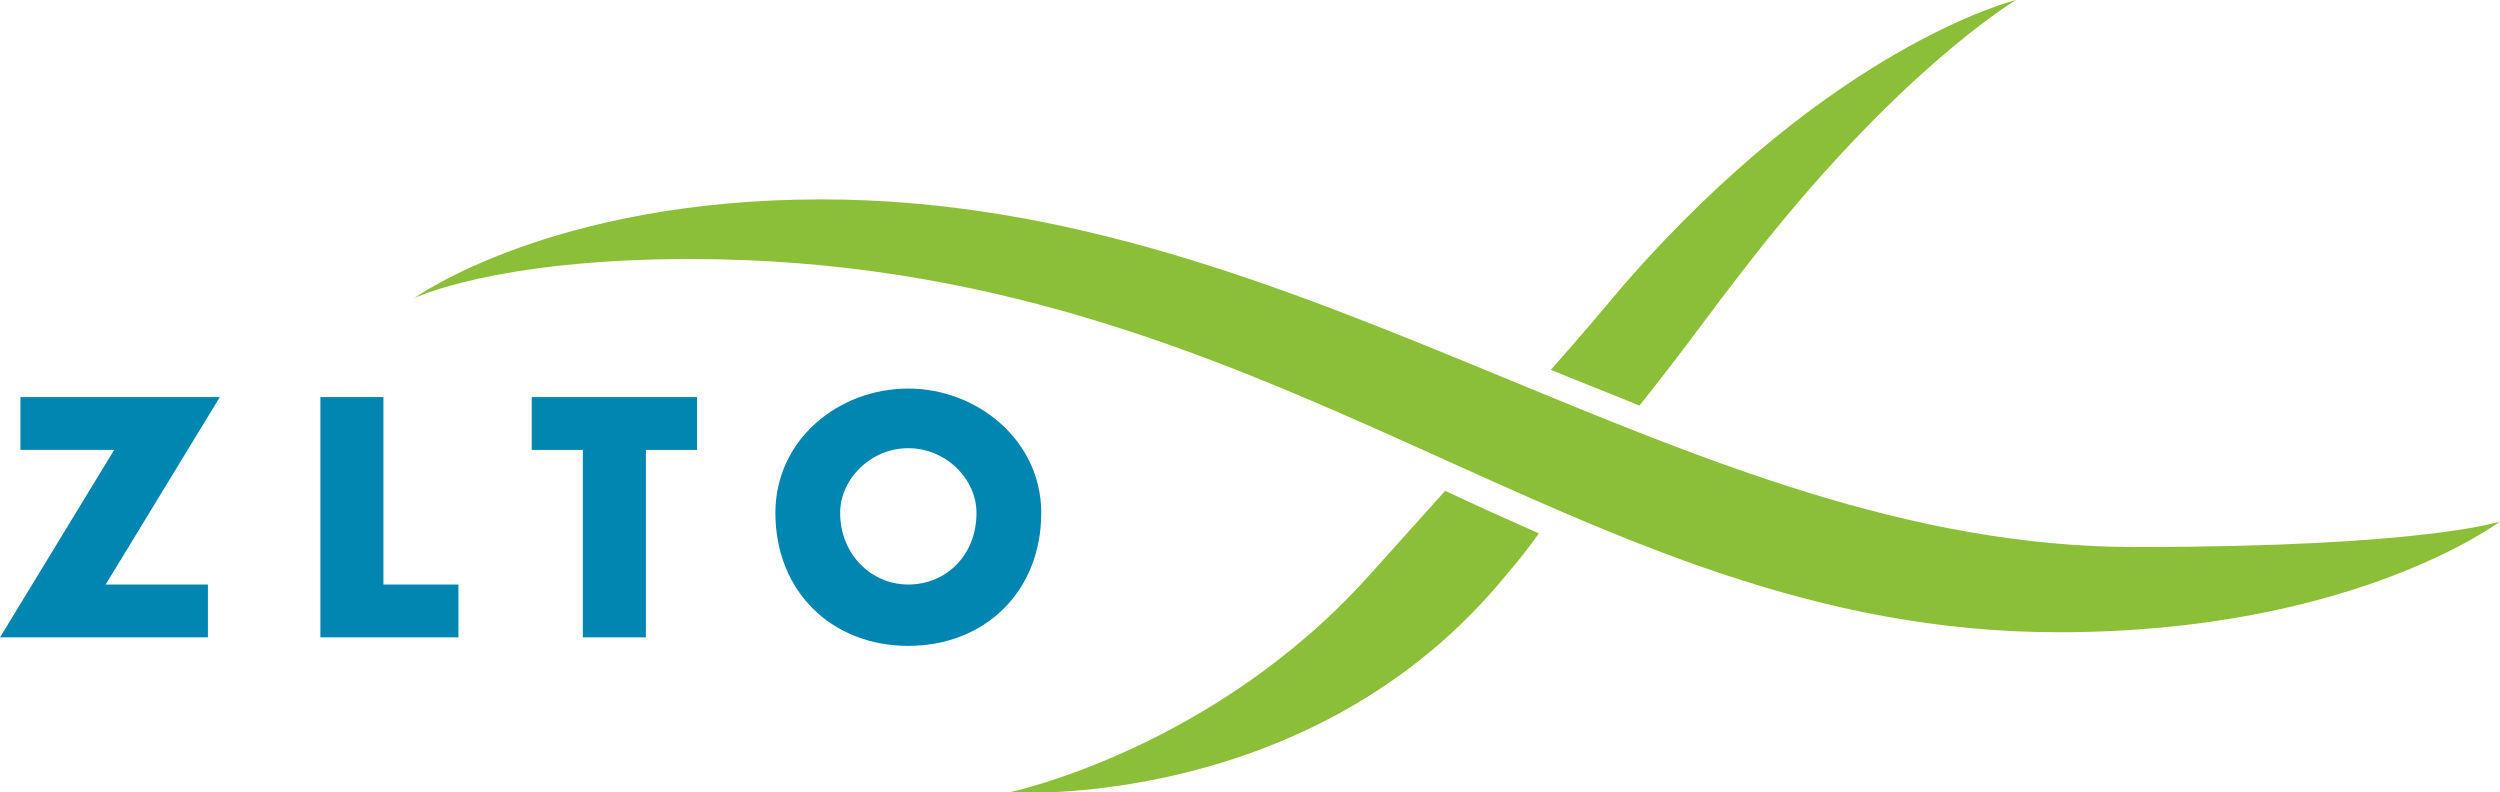
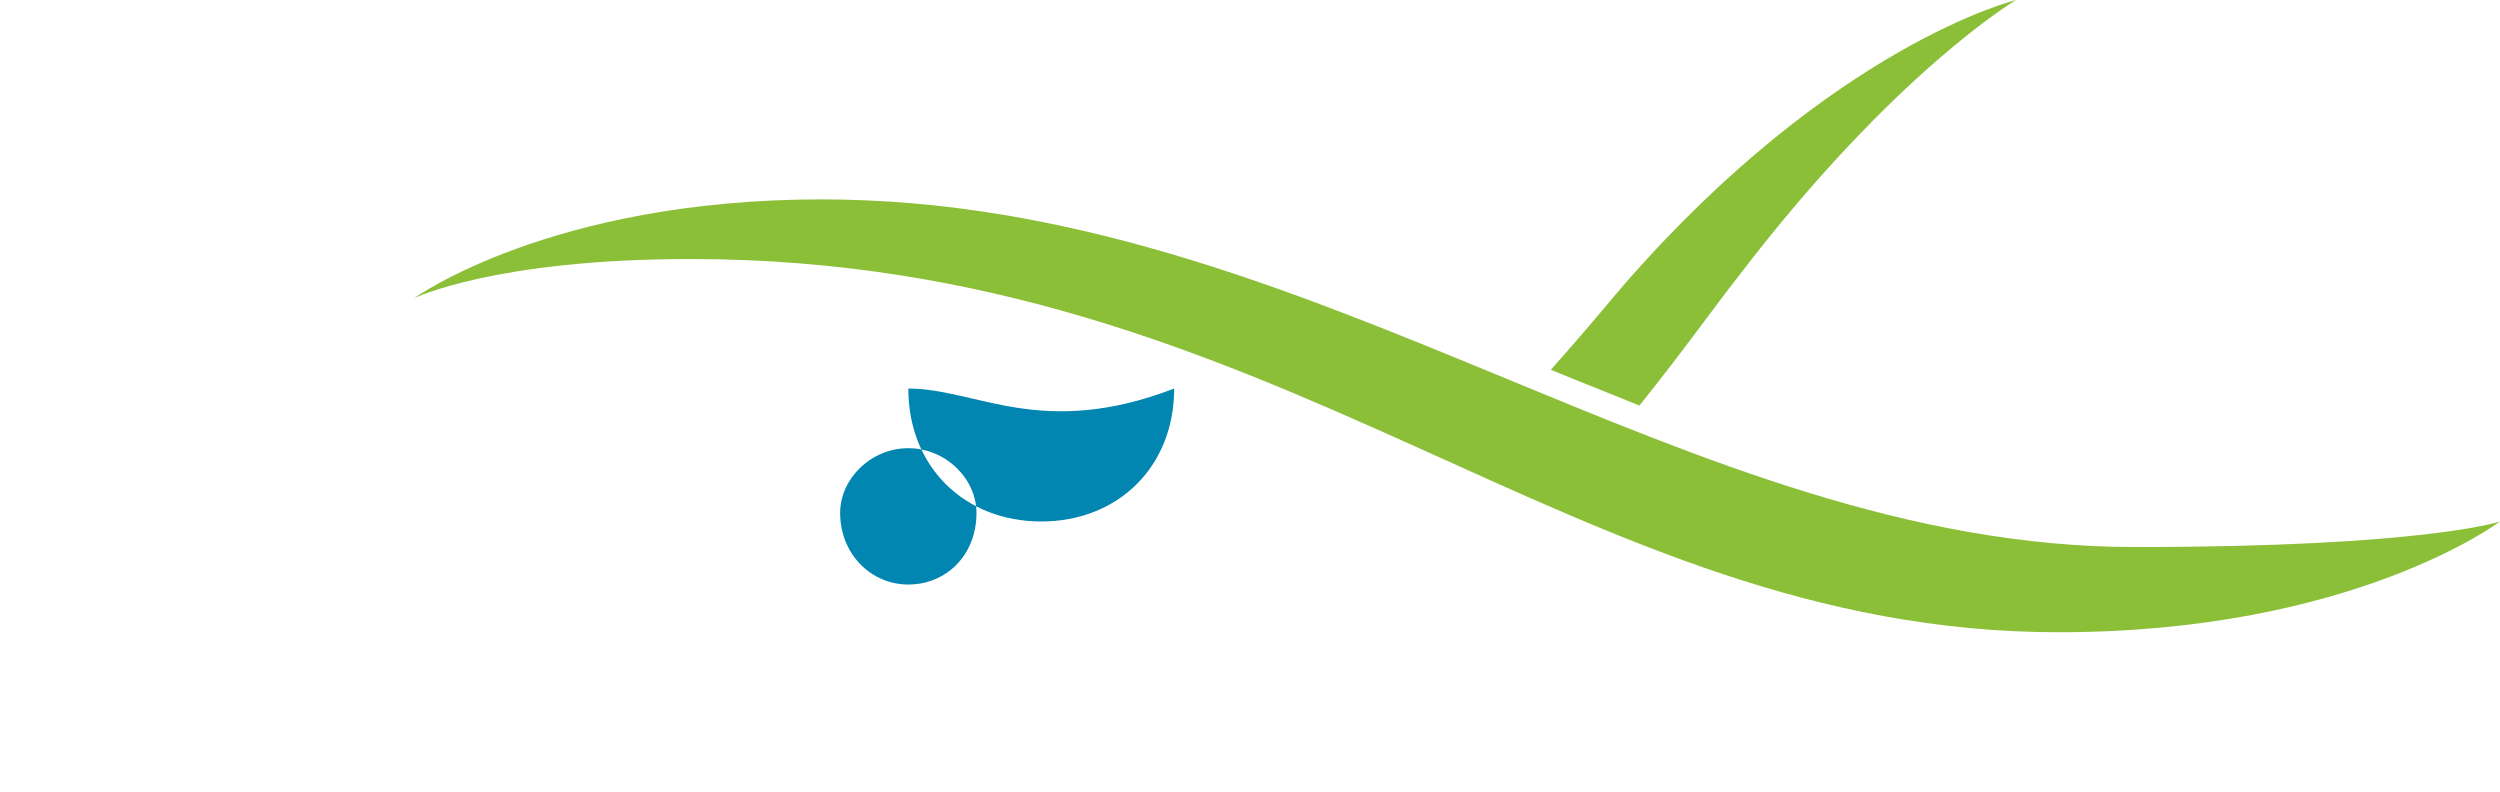
<svg xmlns="http://www.w3.org/2000/svg" version="1.1" id="Layer_1" x="0px" y="0px" viewBox="0 0 146.7 46.5" style="enable-background:new 0 0 146.7 46.5;" xml:space="preserve">
  <style type="text/css">
	.st0{fill:#0086B1;}
	.st1{fill:#8CBF38;}
</style>
-   <polygon class="st0" points="12.2,34.3 12.2,37.4 0,37.4 6.7,26.4 1.2,26.4 1.2,23.3 12.9,23.3 6.2,34.3 " />
-   <polygon class="st0" points="22.5,34.3 26.9,34.3 26.9,37.4 18.8,37.4 18.8,23.3 22.5,23.3 " />
-   <polygon class="st0" points="37.9,37.4 34.2,37.4 34.2,26.4 31.2,26.4 31.2,23.3 40.9,23.3 40.9,26.4 37.9,26.4 " />
-   <path class="st0" d="M53.3,26.3c2.2,0,4,1.8,4,3.8c0,2.5-1.8,4.2-4,4.2c-2.2,0-4-1.8-4-4.2C49.3,28.1,51.1,26.3,53.3,26.3   M53.3,22.8c-4.1,0-7.8,3-7.8,7.3c0,4.6,3.3,7.8,7.8,7.8c4.5,0,7.8-3.2,7.8-7.8C61.1,25.8,57.3,22.8,53.3,22.8" />
+   <path class="st0" d="M53.3,26.3c2.2,0,4,1.8,4,3.8c0,2.5-1.8,4.2-4,4.2c-2.2,0-4-1.8-4-4.2C49.3,28.1,51.1,26.3,53.3,26.3   M53.3,22.8c0,4.6,3.3,7.8,7.8,7.8c4.5,0,7.8-3.2,7.8-7.8C61.1,25.8,57.3,22.8,53.3,22.8" />
  <g>
-     <path class="st1" d="M84.8,28.8c-1.8,2-3.4,3.8-4.4,4.9C71.2,44,59.2,46.5,59.2,46.5s17.9,1.2,29.3-12.9c0.7-0.8,1.3-1.6,1.8-2.3   C88.5,30.5,86.7,29.7,84.8,28.8L84.8,28.8" />
-   </g>
+     </g>
  <path class="st1" d="M24.3,17.5c0,0,8-5.8,23.9-5.8c28.8,0,50.6,20.4,77.1,20.4c17,0,21.4-1.5,21.4-1.5s-8.6,6.5-25.9,6.5  c-28.6,0-45.6-21.9-80.3-21.9C29,15.2,24.3,17.5,24.3,17.5" />
  <g>
    <path class="st1" d="M102.1,16.1C111.2,4.2,118.3,0,118.3,0s-10.7,2.6-23,16.7c-1.1,1.3-2.6,3.1-4.3,5c1.7,0.7,3.5,1.4,5.2,2.1   C99,20.3,100.3,18.4,102.1,16.1z" />
  </g>
</svg>